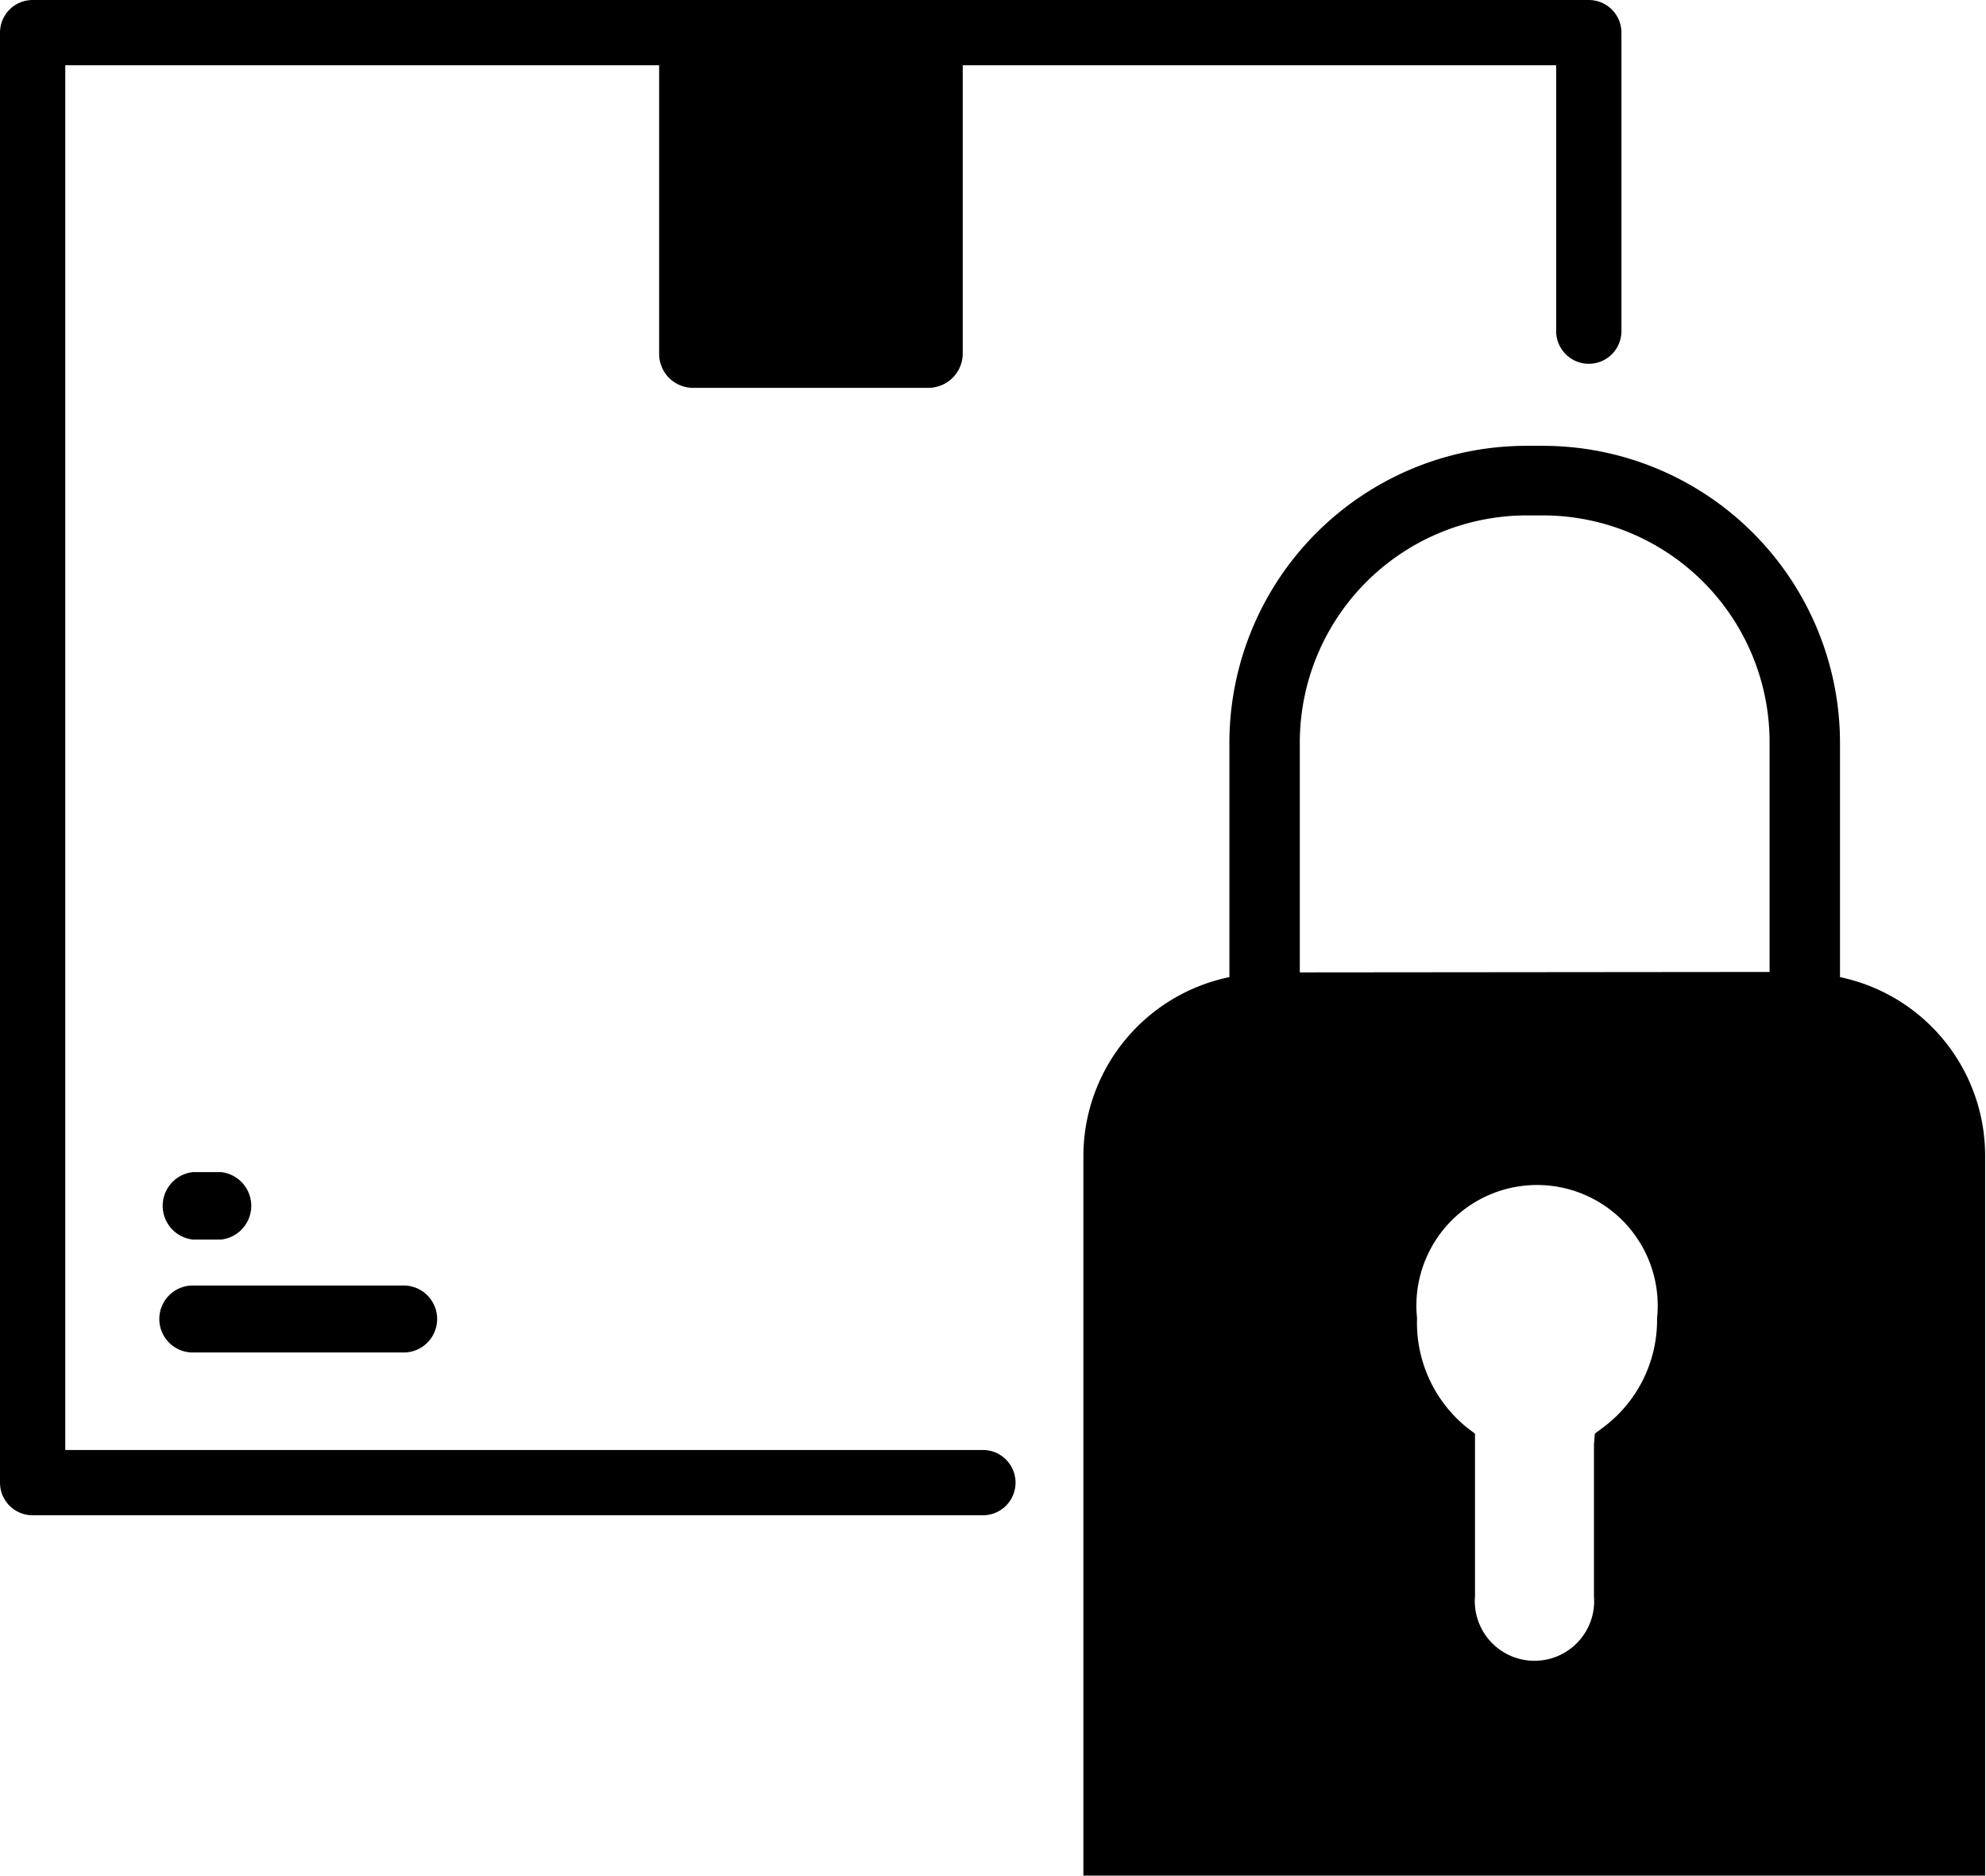
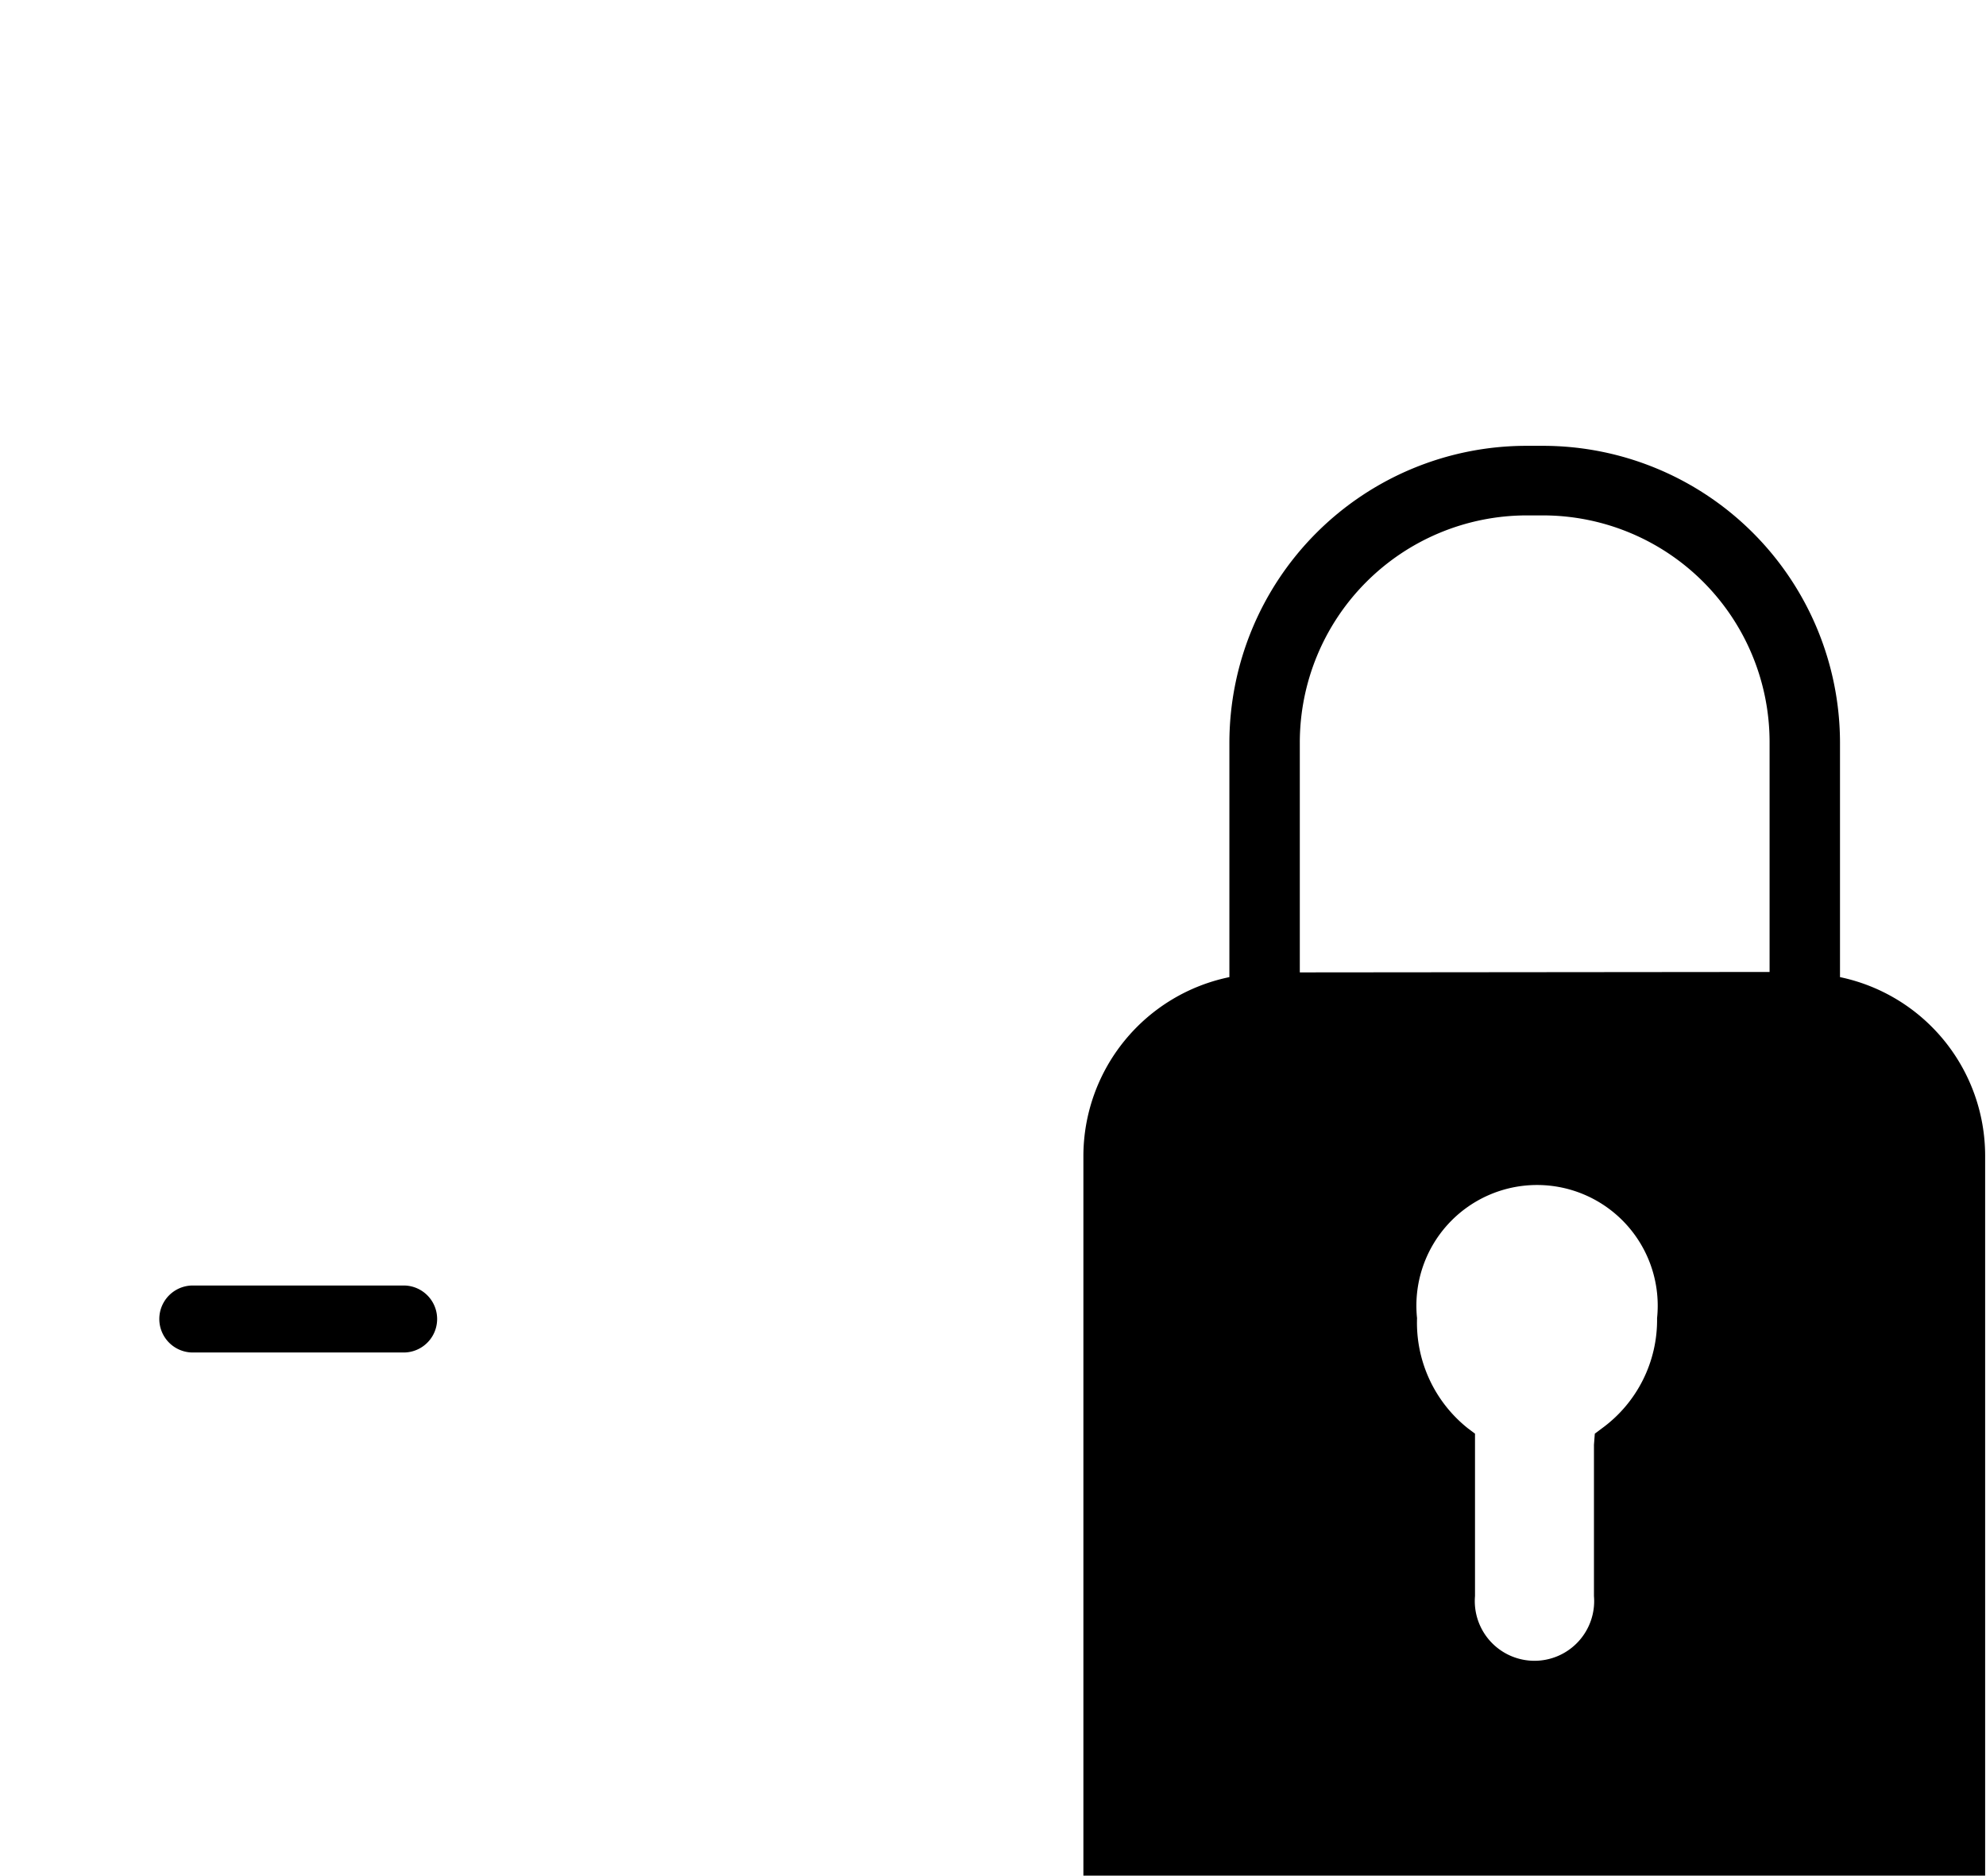
<svg xmlns="http://www.w3.org/2000/svg" viewBox="0 0 46.25 43.67">
  <defs>
    <style>.cls-1{fill:currentColor;}</style>
  </defs>
  <g id="Ebene_2" data-name="Ebene 2">
    <g id="Ebene_1-2" data-name="Ebene 1">
-       <path class="cls-1" d="M22.89,33.76H1.52V1.52H15.35V8.24a.79.79,0,0,0,.79.79h5.48a.8.8,0,0,0,.8-.79V1.52H36.24V7.71a.76.76,0,0,0,1.52,0V.76A.76.76,0,0,0,37,0H.76A.76.76,0,0,0,0,.76V34.52a.76.76,0,0,0,.76.76H22.89a.76.76,0,0,0,0-1.52Z" />
-       <path class="cls-1" d="M4.49,28.86h.66a.79.79,0,0,0,0-1.57H4.49a.79.79,0,0,0,0,1.57Z" />
      <path class="cls-1" d="M4.49,31.49H9.4a.78.78,0,0,0,0-1.56H4.49a.78.78,0,0,0,0,1.56Z" />
      <path class="cls-1" d="M42.85,22.75V17.3a6.92,6.92,0,0,0-6.91-6.92h-.4a6.92,6.92,0,0,0-6.91,6.92v5.45a4.26,4.26,0,0,0-3.4,4.15V43.67h21V26.9A4.25,4.25,0,0,0,42.85,22.75ZM37.12,33.64s0,0,0,.08v3.44a1.39,1.39,0,1,1-2.77,0V33.63l0-.25-.16-.12A3.14,3.14,0,0,1,33,30.69a2.81,2.81,0,1,1,5.59,0,3.12,3.12,0,0,1-1.29,2.57l-.16.12Zm-6.85-11V17.3A5.29,5.29,0,0,1,35.54,12h.4a5.28,5.28,0,0,1,5.27,5.28v5.35Z" />
    </g>
  </g>
</svg>